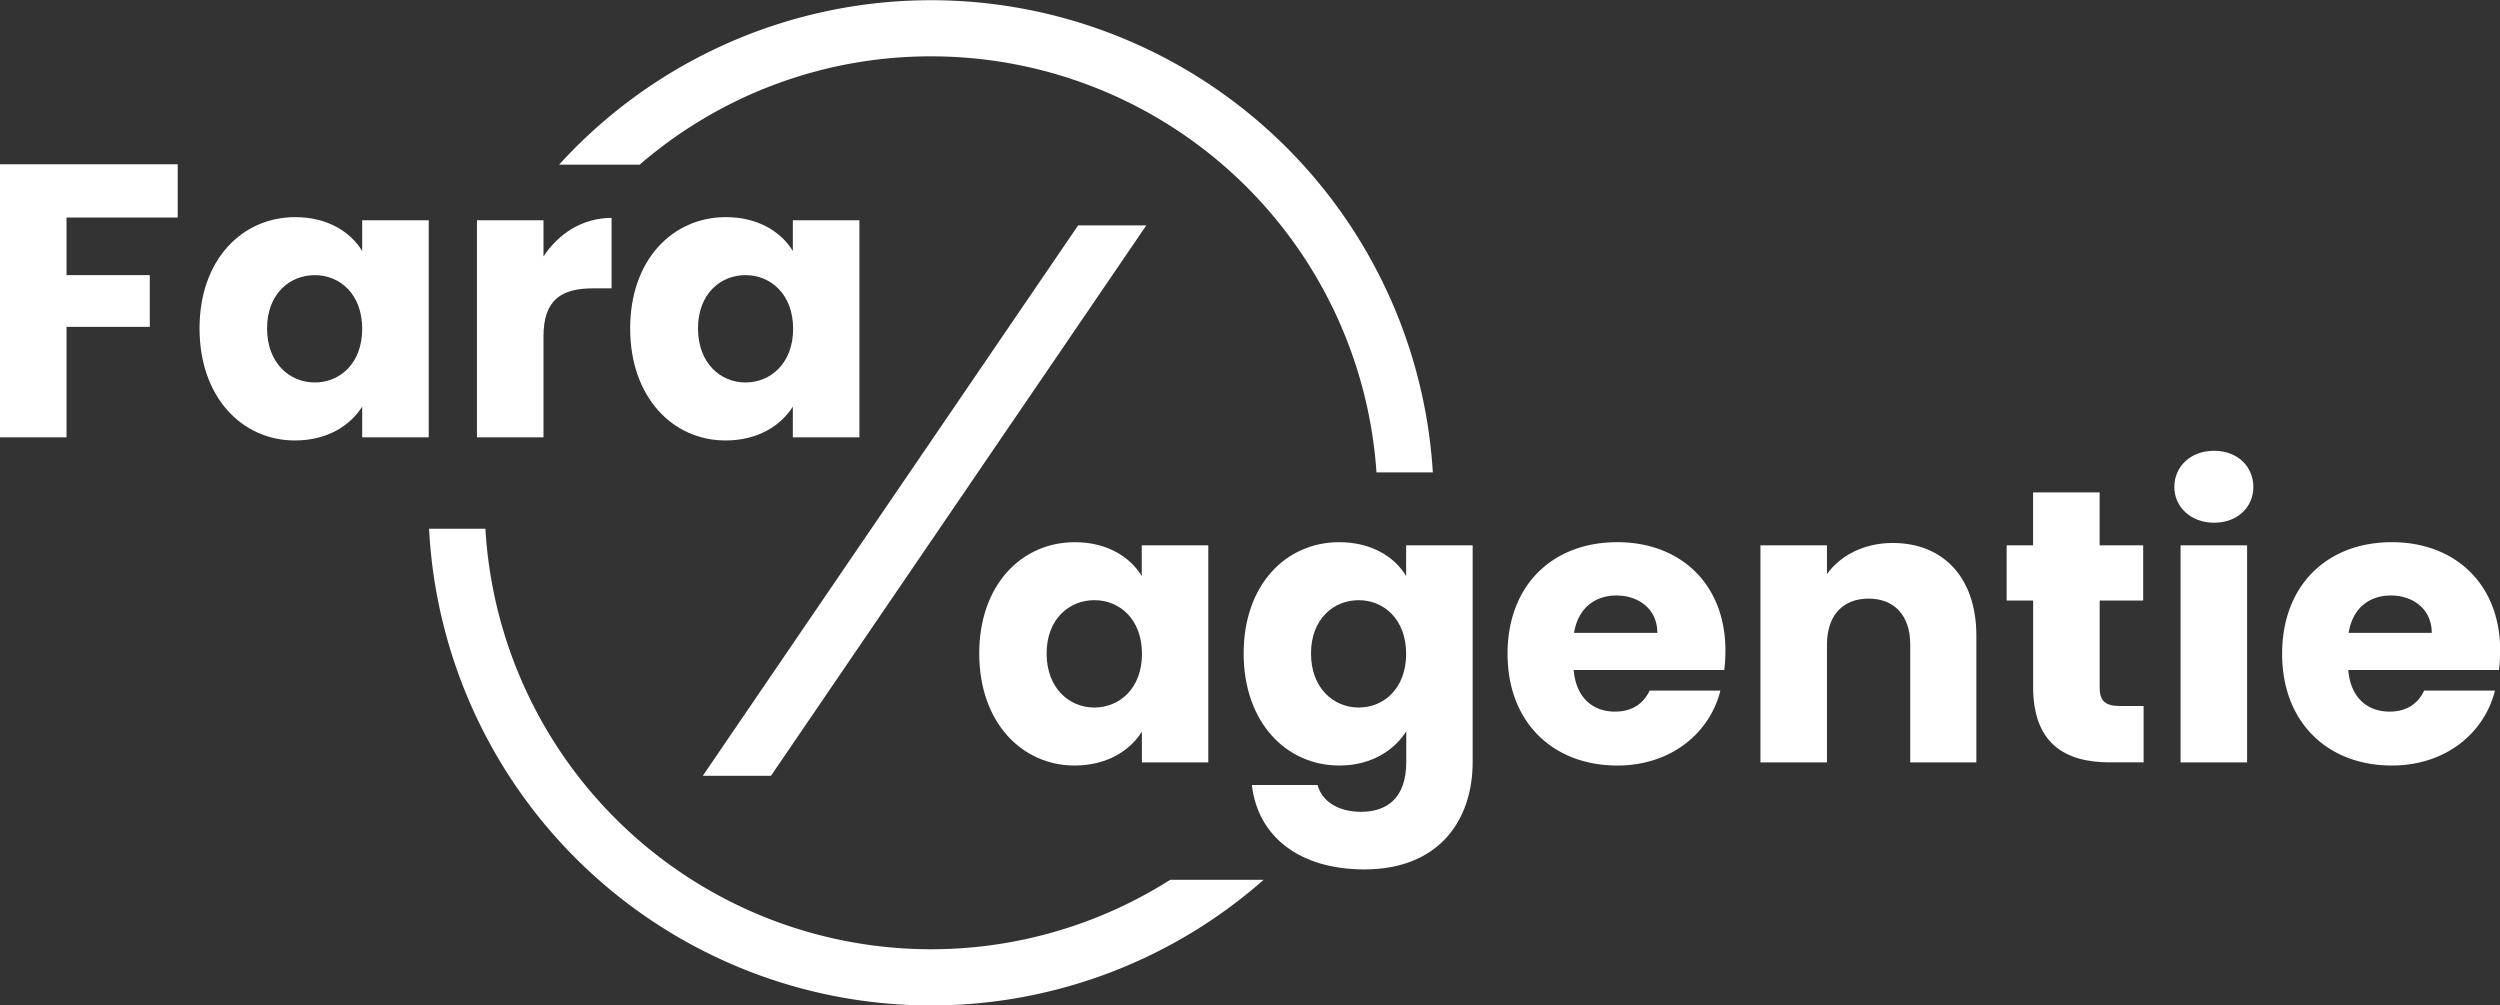
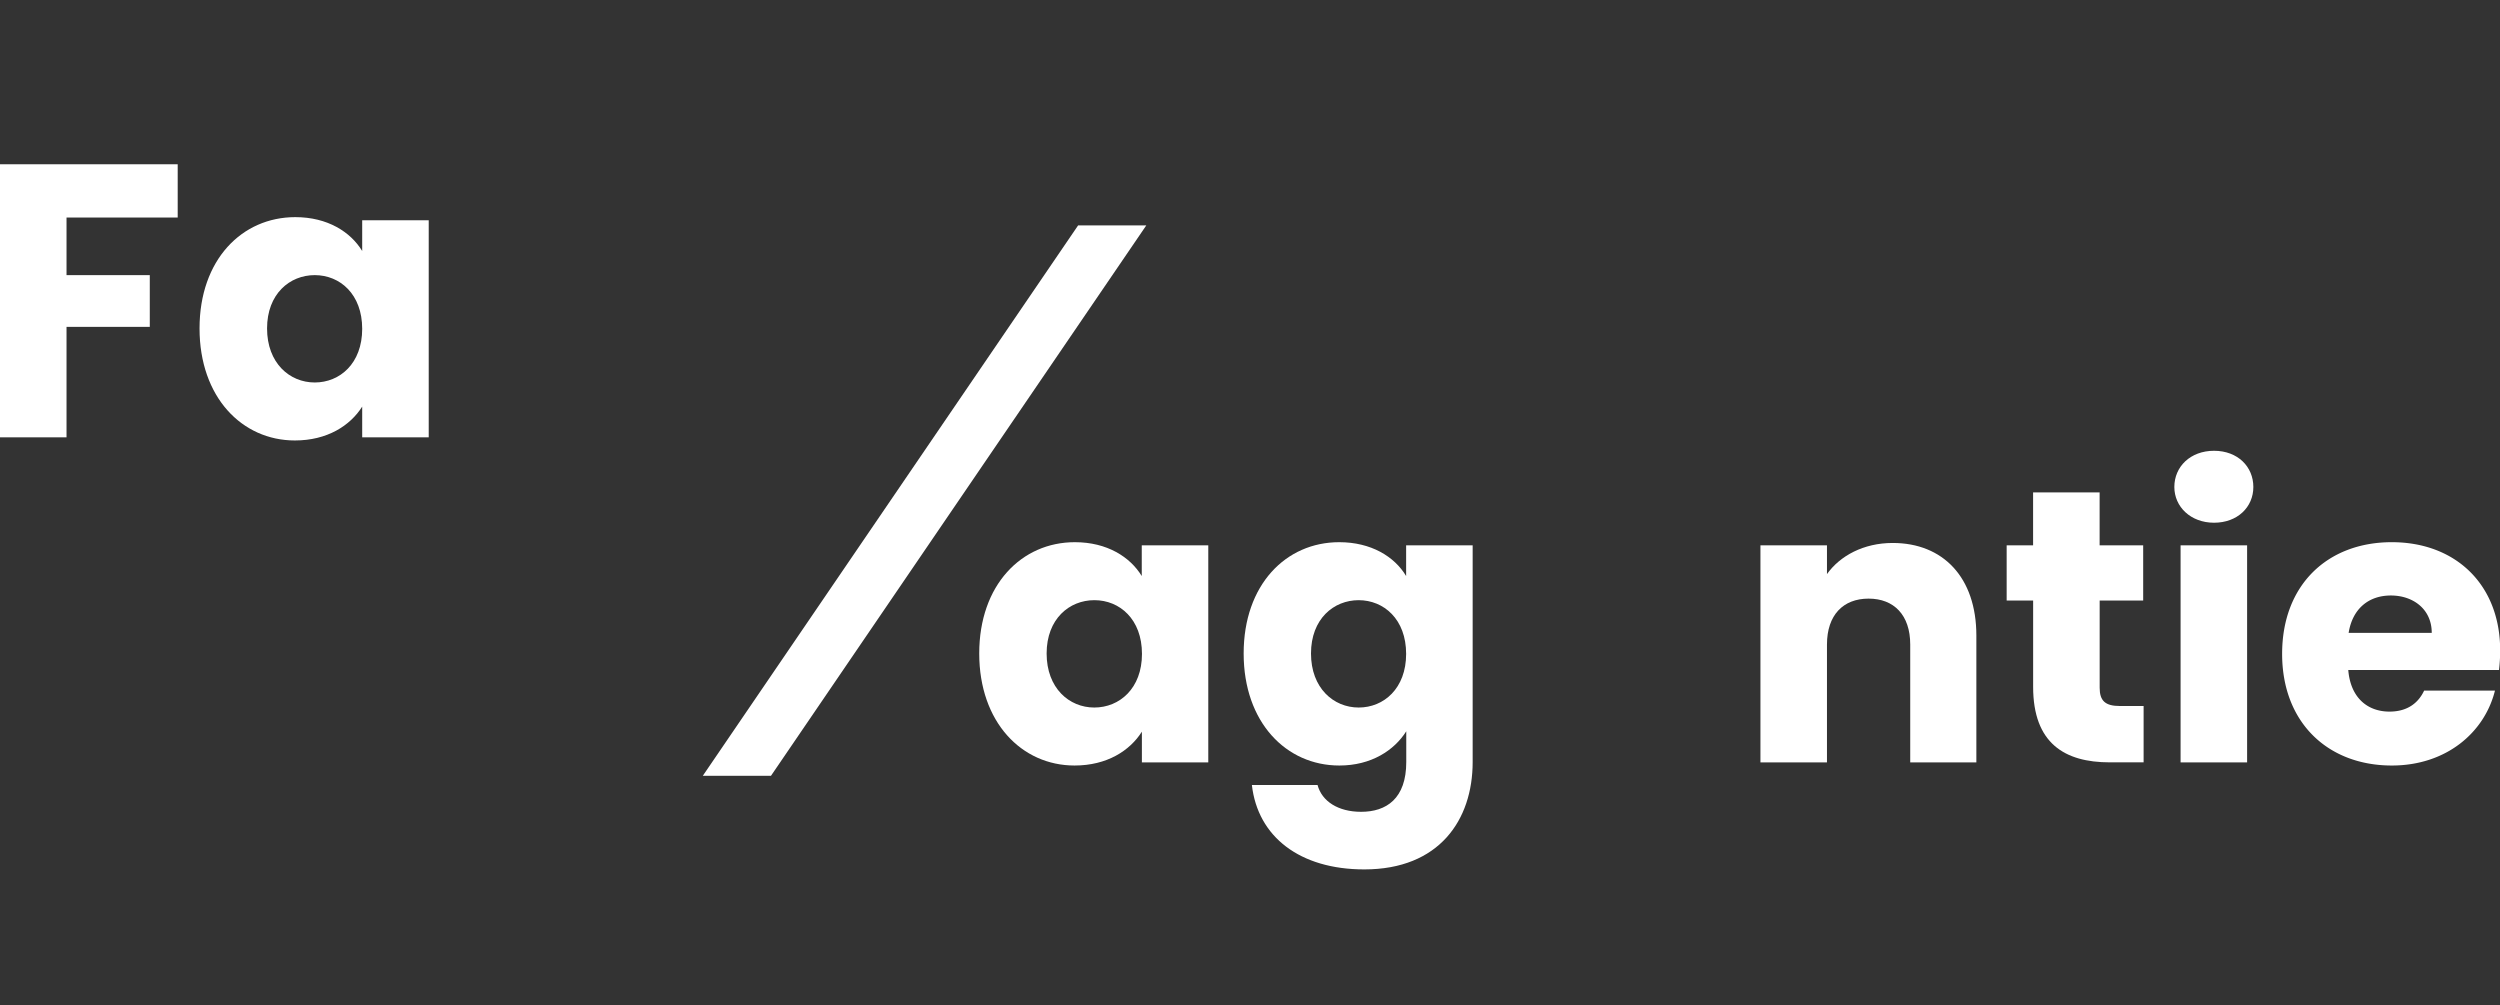
<svg xmlns="http://www.w3.org/2000/svg" viewBox="0 0 576.83 232">
  <rect x="0" y="0" width="576.83" height="232" fill="#333333" stroke="none" />
  <defs>
    <style>.cls-1{fill:#fff;}</style>
  </defs>
  <g id="Layer_2" data-name="Layer 2">
    <g id="Layer_1-2" data-name="Layer 1">
      <path class="cls-1" d="M0,37.9H41V50.19H15.35V63.48H34.56V75.42H15.35v25.49H0Z" />
      <path class="cls-1" d="M68.13,50.1c7.45,0,12.75,3.41,15.44,7.81V50.82H98.92v50.09H83.57V93.82c-2.78,4.4-8.08,7.81-15.53,7.81-12.21,0-22-10-22-25.85S55.83,50.1,68.13,50.1Zm4.49,13.38c-5.75,0-11,4.31-11,12.3s5.2,12.47,11,12.47,10.95-4.39,10.95-12.38S78.45,63.48,72.62,63.48Z" />
-       <path class="cls-1" d="M125.4,100.91H110.05V50.82H125.4v8.35c3.5-5.3,9-8.89,15.71-8.89V66.53h-4.22c-7.27,0-11.49,2.51-11.49,11.13Z" />
-       <path class="cls-1" d="M167.49,50.1c7.46,0,12.75,3.41,15.44,7.81V50.82h15.36v50.09H182.93V93.82c-2.78,4.4-8.07,7.81-15.53,7.81-12.2,0-22-10-22-25.85S155.2,50.1,167.49,50.1ZM172,63.48c-5.74,0-10.95,4.31-10.95,12.3S166.24,88.25,172,88.25s11-4.39,11-12.38S177.82,63.48,172,63.48Z" />
      <path class="cls-1" d="M248,125.1c7.45,0,12.75,3.41,15.44,7.81v-7.09h15.35v50.09H263.47v-7.09c-2.78,4.4-8.08,7.81-15.53,7.81-12.21,0-22-10-22-25.85S235.73,125.1,248,125.1Zm4.49,13.38c-5.75,0-11,4.31-11,12.3s5.2,12.47,11,12.47,11-4.39,11-12.38S258.35,138.48,252.52,138.48Z" />
      <path class="cls-1" d="M309,125.1c7.36,0,12.75,3.32,15.44,7.81v-7.09h15.35v50c0,13.38-7.72,24.78-25,24.78-14.9,0-24.59-7.54-25.94-19.48H304c1,3.77,4.76,6.19,10.05,6.19,5.84,0,10.42-3.05,10.42-11.49v-7.09c-2.78,4.4-8.08,7.9-15.44,7.9-12.3,0-22.08-10-22.08-25.85S296.68,125.1,309,125.1Zm4.49,13.38c-5.75,0-11,4.31-11,12.3s5.21,12.47,11,12.47,10.95-4.39,10.95-12.38S319.3,138.48,313.47,138.48Z" />
-       <path class="cls-1" d="M373.16,176.63c-14.73,0-25.32-9.87-25.32-25.76s10.41-25.77,25.32-25.77c14.63,0,24.95,9.7,24.95,25a38.72,38.72,0,0,1-.27,4.49H363.1c.54,6.55,4.58,9.6,9.52,9.6,4.31,0,6.73-2.15,8-4.85h16.33C394.52,169.09,385.63,176.63,373.16,176.63Zm-10-30.61H382.4c0-5.48-4.31-8.62-9.42-8.62S364.09,140.45,363.19,146Z" />
      <path class="cls-1" d="M440.75,148.71c0-6.82-3.77-10.59-9.61-10.59s-9.6,3.77-9.6,10.59v27.2H406.19V125.82h15.35v6.64c3-4.21,8.44-7.18,15.17-7.18,11.58,0,19.3,7.9,19.3,21.37v29.26H440.75Z" />
      <path class="cls-1" d="M469.11,138.57H463V125.82h6.1V113.61h15.35v12.21h10.05v12.75H484.46v20.11c0,3,1.26,4.22,4.67,4.22h5.47v13h-7.81c-10.41,0-17.68-4.4-17.68-17.41Z" />
      <path class="cls-1" d="M501.69,112.36c0-4.67,3.68-8.35,9.16-8.35s9.07,3.68,9.07,8.35-3.68,8.25-9.07,8.25S501.69,116.93,501.69,112.36Zm1.44,13.46h15.35v50.09H503.13Z" />
      <path class="cls-1" d="M551.87,176.63c-14.72,0-25.31-9.87-25.31-25.76S537,125.1,551.87,125.1c14.63,0,25,9.7,25,25a38.72,38.72,0,0,1-.27,4.49H541.82c.54,6.55,4.58,9.6,9.51,9.6,4.31,0,6.73-2.15,8-4.85h16.34C573.24,169.09,564.35,176.63,551.87,176.63Zm-10-30.61h19.21c0-5.48-4.31-8.62-9.43-8.62S542.8,140.45,541.91,146Z" />
      <polygon class="cls-1" points="248.76 52 162.16 179 177.89 179 264.49 52 248.76 52" />
-       <path class="cls-1" d="M214.85,13A103,103,0,0,1,317.6,109h13A116,116,0,0,0,129,38h18.59A102.6,102.6,0,0,1,214.85,13Z" />
-       <path class="cls-1" d="M270,203a103,103,0,0,1-158-81H99a116,116,0,0,0,192.56,81Z" />
    </g>
  </g>
</svg>